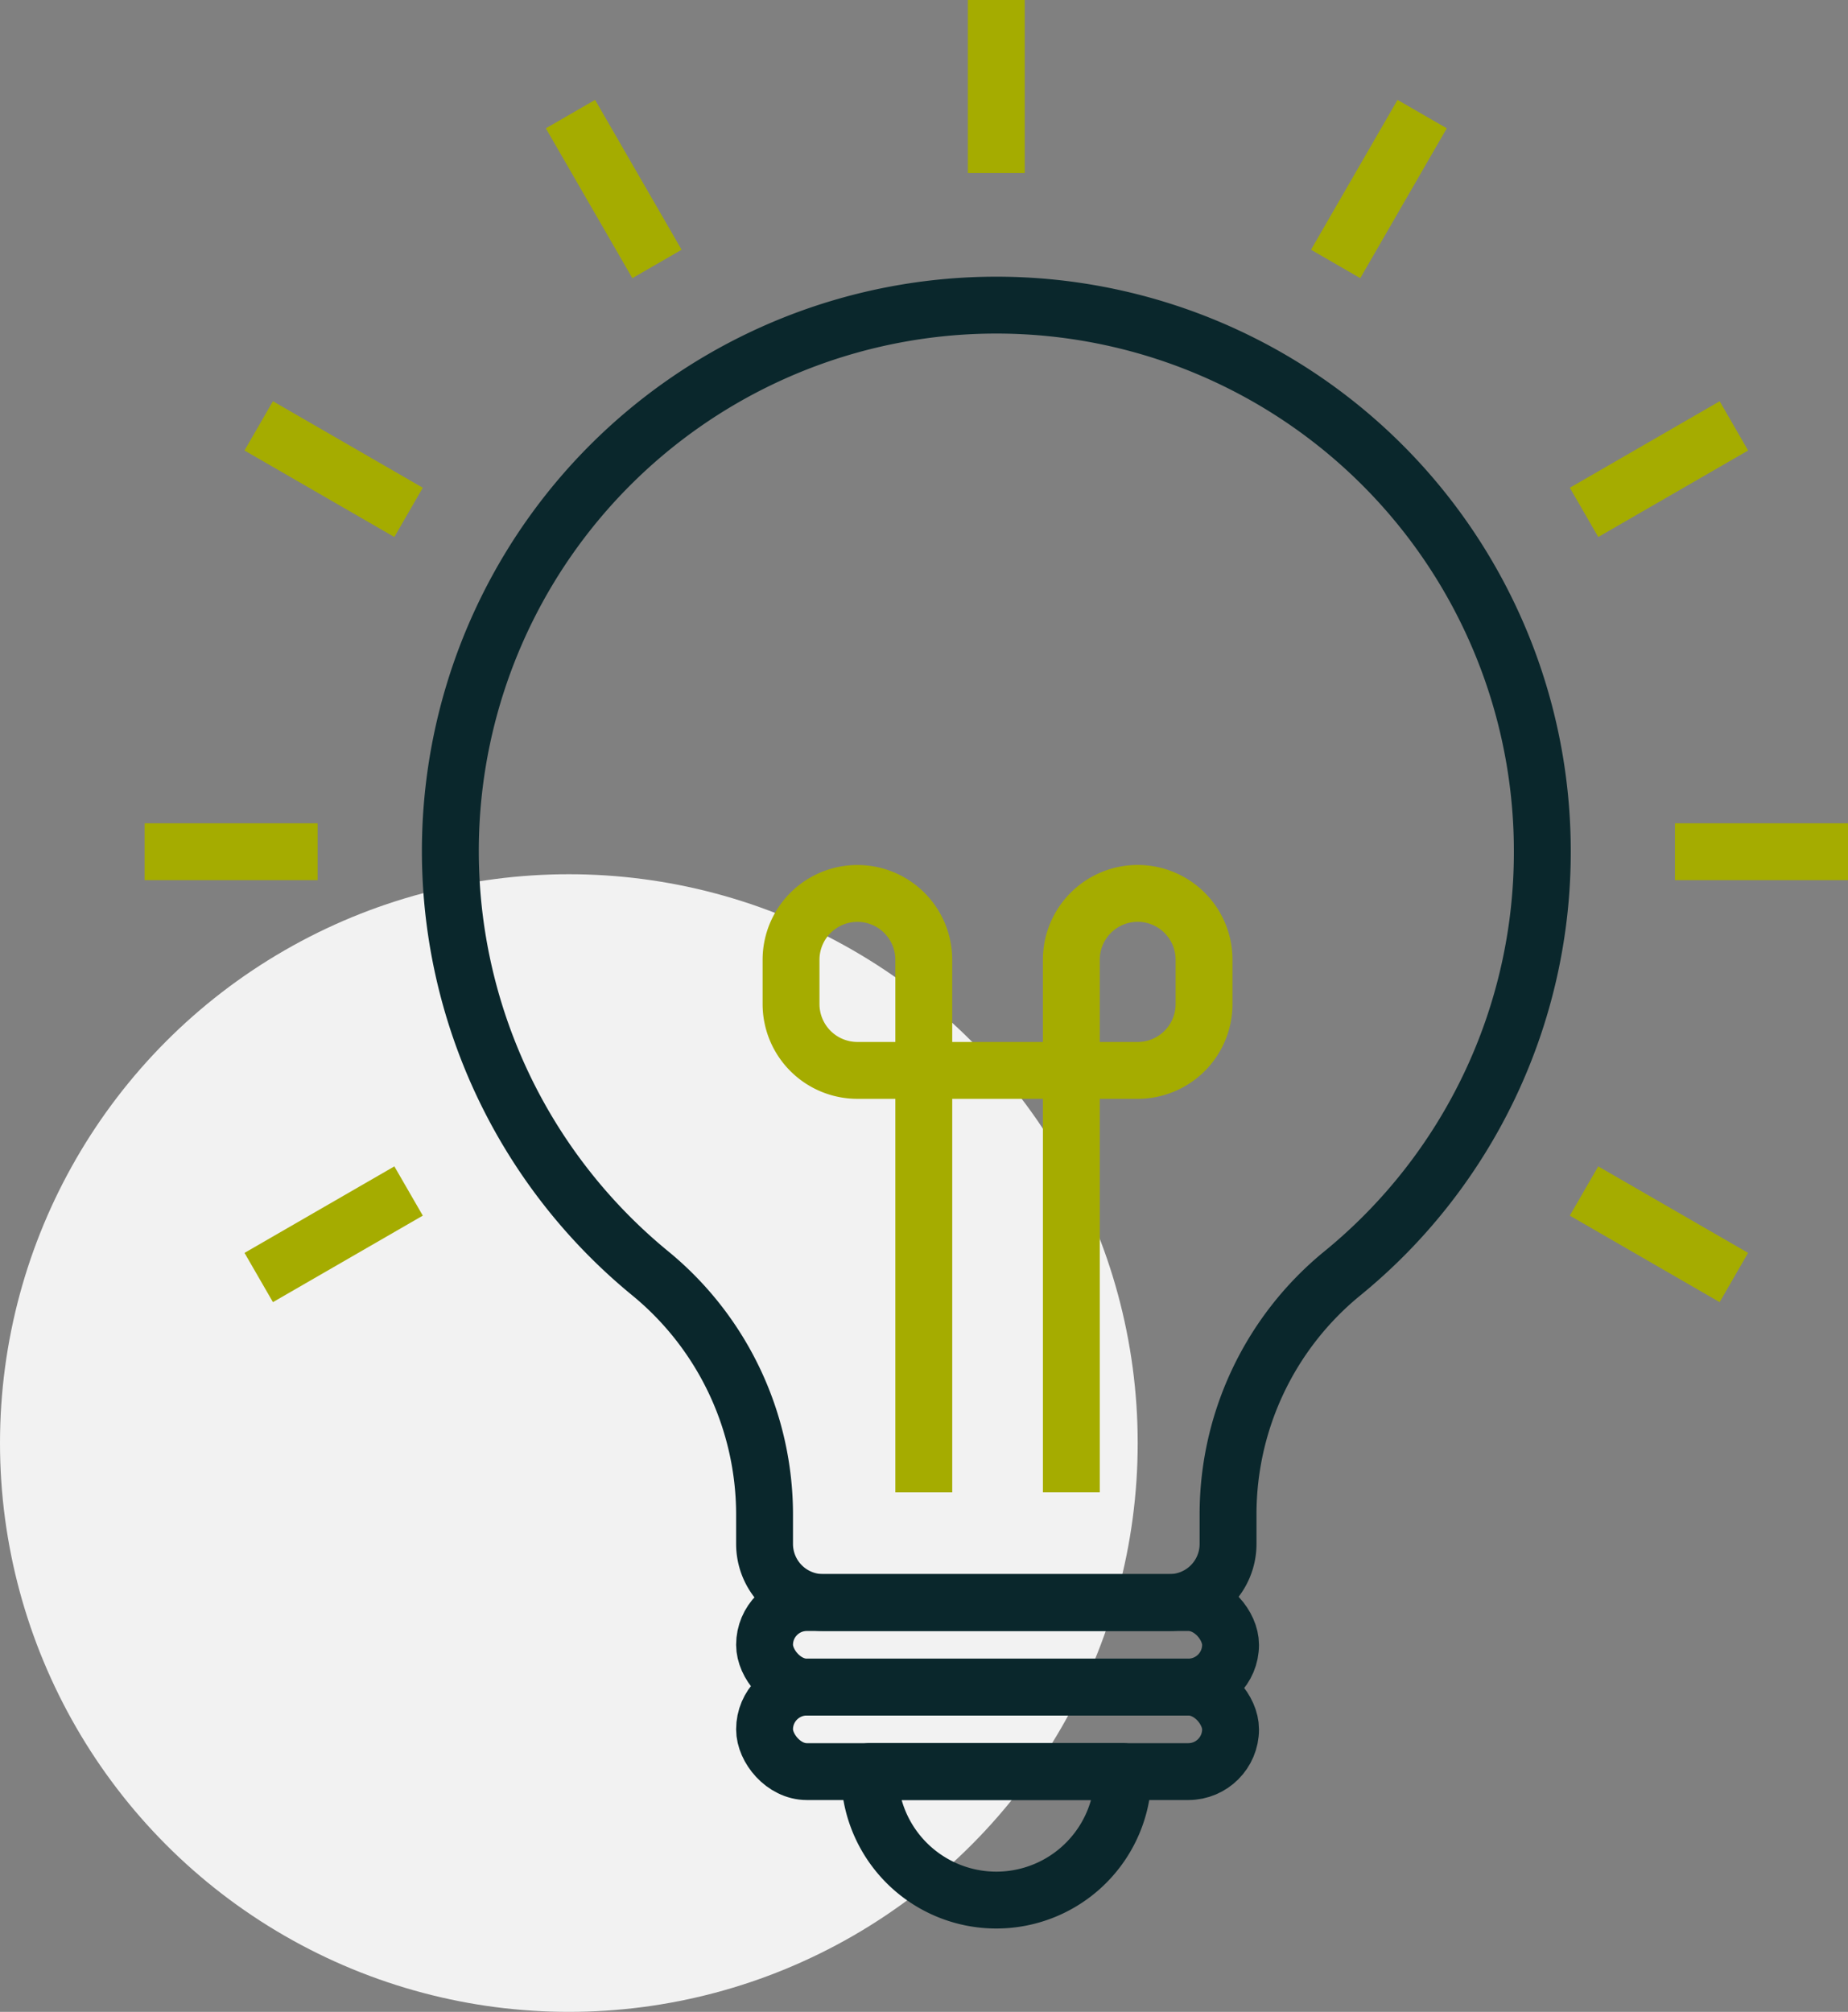
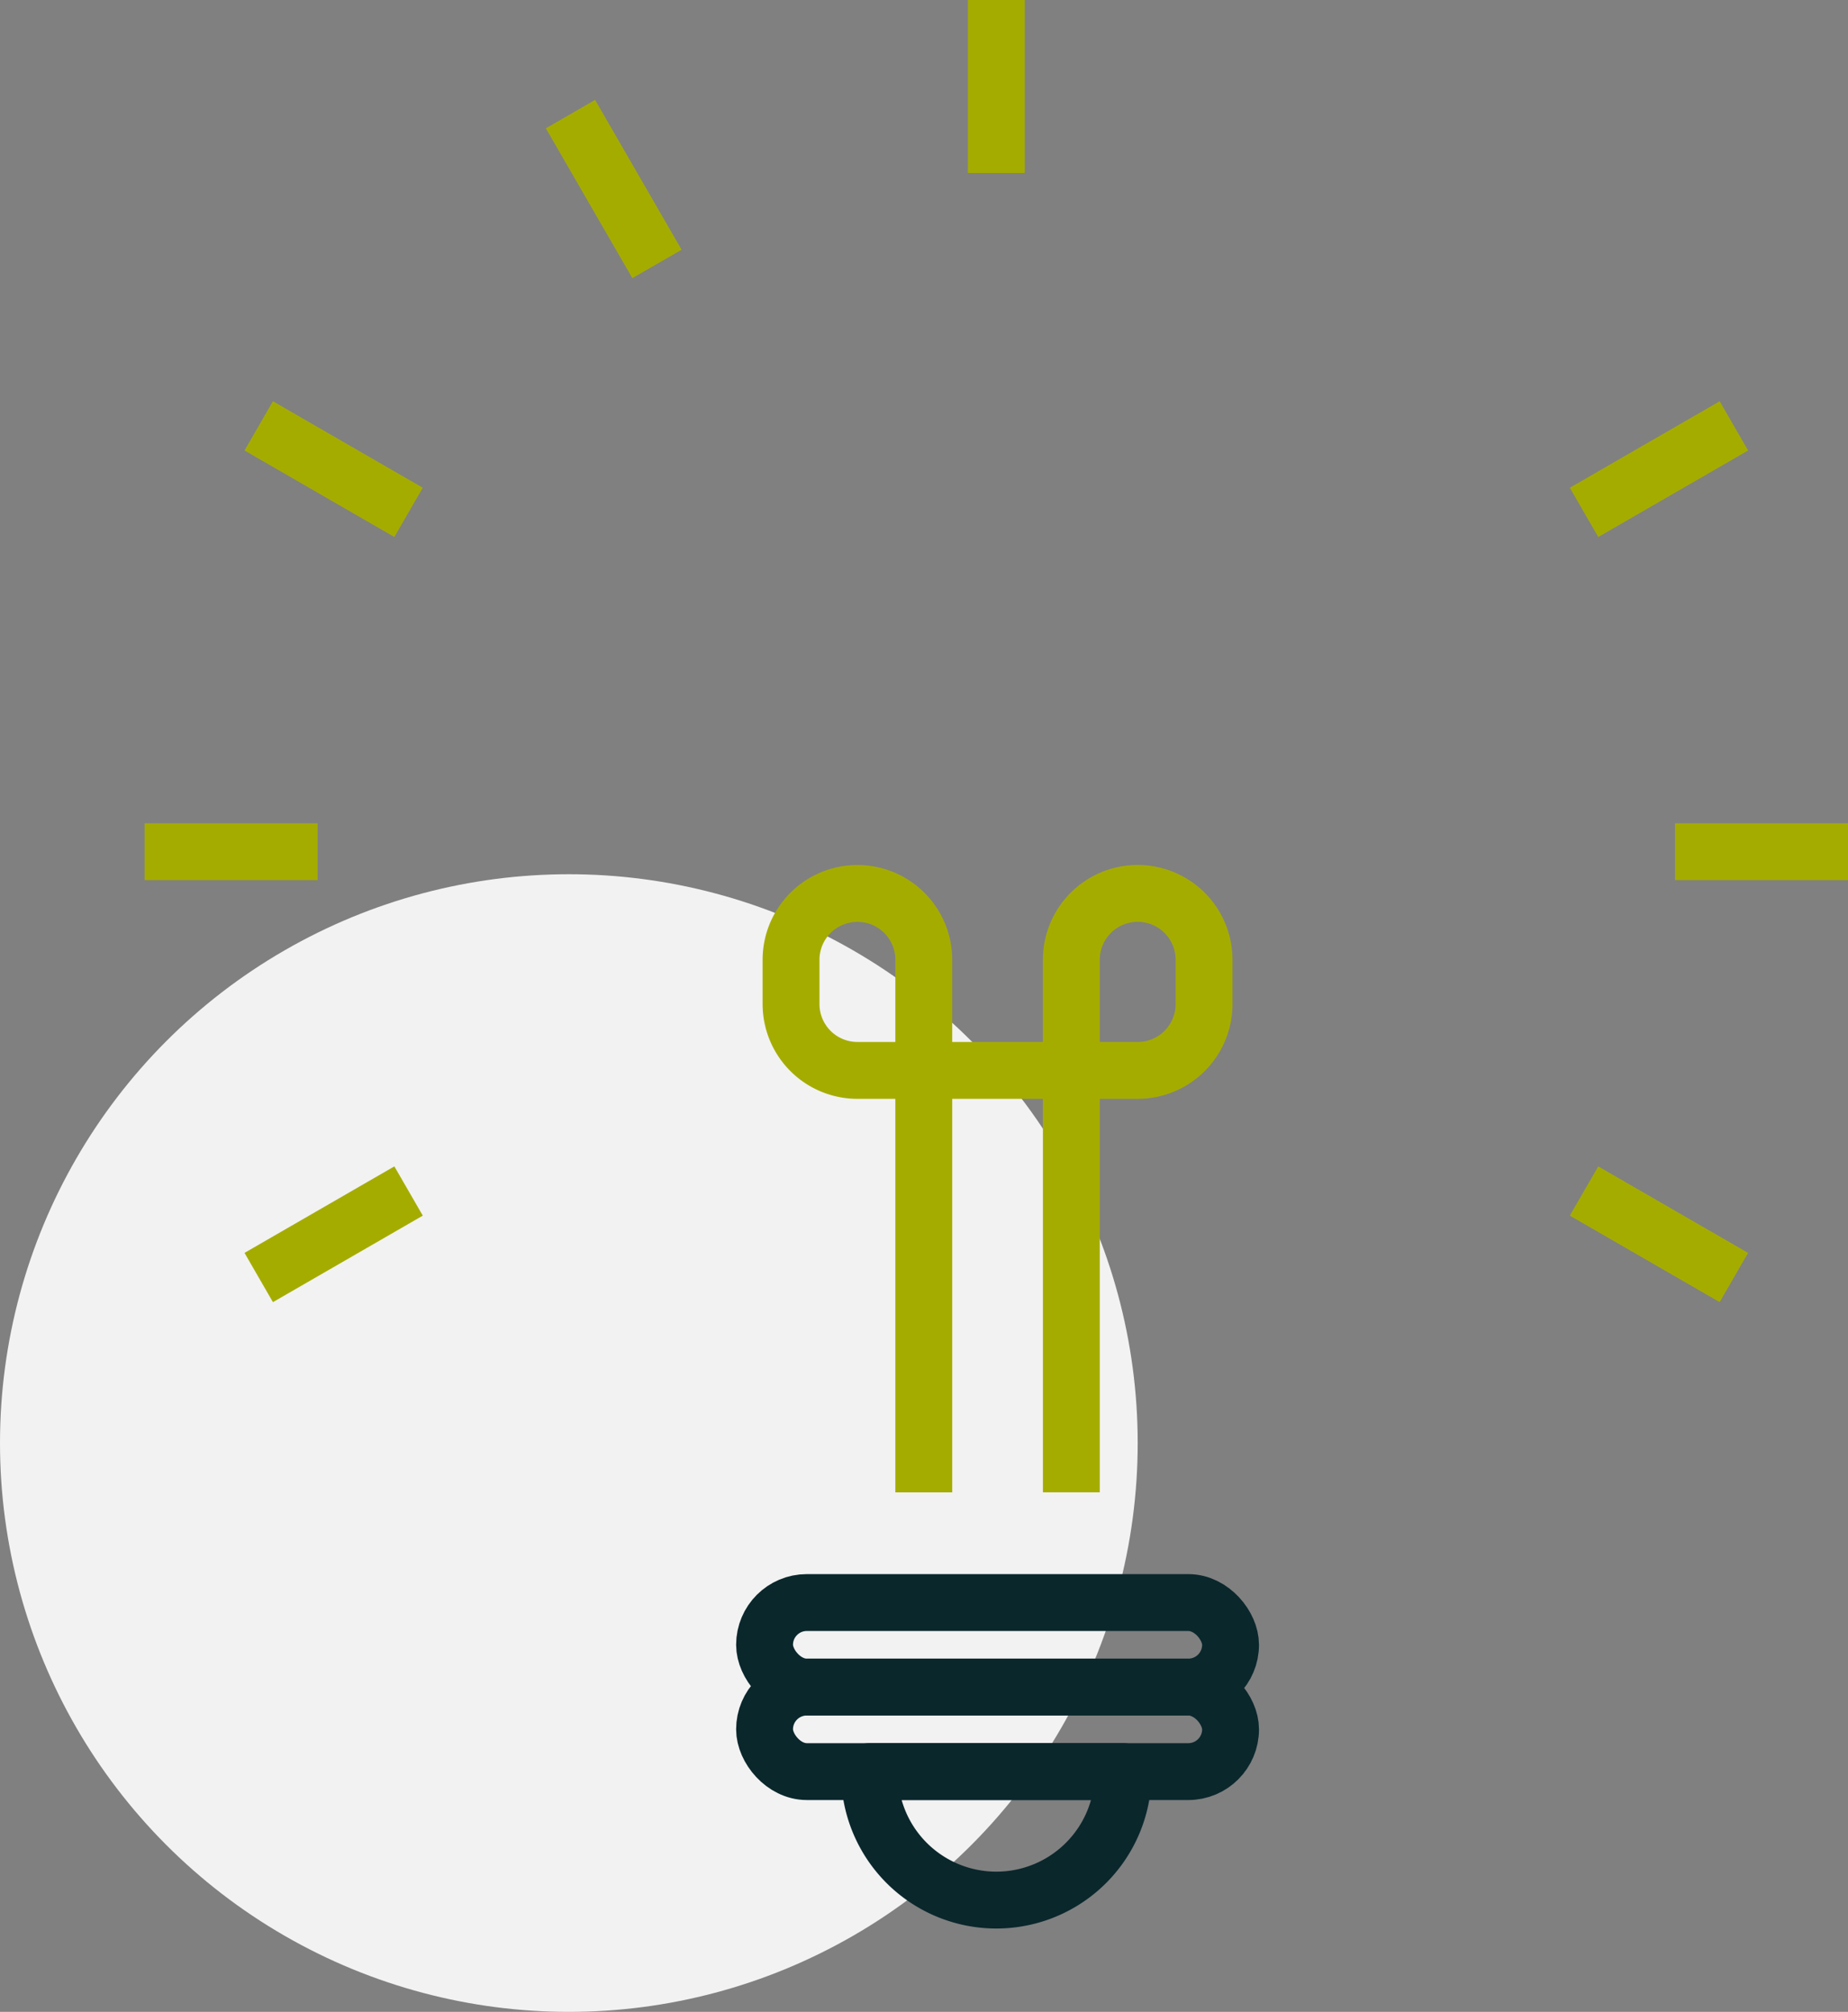
<svg xmlns="http://www.w3.org/2000/svg" id="icon-flexibility" width="81.233" height="88.441" viewBox="0 0 81.233 88.441">
  <rect x="0" y="0" width="81.233" height="88.441" fill="#808080" stroke="none" />
  <ellipse id="Ellipse_15" data-name="Ellipse 15" cx="25.005" cy="25.005" rx="25.005" ry="25.005" transform="translate(0 38.431)" fill="#f2f2f2" />
  <g id="Group_133" data-name="Group 133" transform="translate(6.357 0)">
-     <path id="Path_103" data-name="Path 103" d="M724.363,289.09a24,24,0,1,0-39.215,18.533,13.723,13.723,0,0,1,5.027,10.613v1.284a2.576,2.576,0,0,0,2.576,2.576h15.221a2.576,2.576,0,0,0,2.577-2.576v-1.284a13.669,13.669,0,0,1,5-10.59A23.9,23.9,0,0,0,724.363,289.09Z" transform="translate(-662.924 -251.649)" fill="none" stroke="#0a272c" stroke-linejoin="round" stroke-width="2.5" />
    <rect id="Rectangle_30" data-name="Rectangle 30" width="20.484" height="3.716" rx="1.858" transform="translate(27.251 70.447)" fill="none" stroke="#0a272c" stroke-linejoin="round" stroke-width="2.5" />
    <rect id="Rectangle_31" data-name="Rectangle 31" width="20.484" height="3.716" rx="1.858" transform="translate(27.251 74.163)" fill="none" stroke="#0a272c" stroke-linejoin="round" stroke-width="2.5" />
    <path id="Path_104" data-name="Path 104" d="M697.581,339.291a5.574,5.574,0,1,0,11.147,0Z" transform="translate(-665.716 -261.413)" fill="none" stroke="#0a272c" stroke-linejoin="round" stroke-width="2.5" />
    <line id="Line_24" data-name="Line 24" y1="7.606" transform="translate(37.438)" fill="none" stroke="#a5ac00" stroke-linejoin="round" stroke-width="2.5" />
    <line id="Line_25" data-name="Line 25" x1="3.803" y1="6.587" transform="translate(18.719 5.016)" fill="none" stroke="#a5ac00" stroke-linejoin="round" stroke-width="2.5" />
    <line id="Line_26" data-name="Line 26" x1="6.587" y1="3.803" transform="translate(5.015 18.721)" fill="none" stroke="#a5ac00" stroke-linejoin="round" stroke-width="2.5" />
    <line id="Line_27" data-name="Line 27" x1="7.606" transform="translate(0 37.44)" fill="none" stroke="#a5ac00" stroke-linejoin="round" stroke-width="2.5" />
    <line id="Line_28" data-name="Line 28" x1="6.587" y2="3.803" transform="translate(5.016 52.356)" fill="none" stroke="#a5ac00" stroke-linejoin="round" stroke-width="2.5" />
-     <line id="Line_29" data-name="Line 29" y1="6.587" x2="3.803" transform="translate(52.354 5.016)" fill="none" stroke="#a5ac00" stroke-linejoin="round" stroke-width="2.5" />
    <line id="Line_30" data-name="Line 30" y1="3.803" x2="6.587" transform="translate(63.273 18.721)" fill="none" stroke="#a5ac00" stroke-linejoin="round" stroke-width="2.5" />
    <line id="Line_31" data-name="Line 31" x2="7.606" transform="translate(67.27 37.44)" fill="none" stroke="#a5ac00" stroke-linejoin="round" stroke-width="2.5" />
    <line id="Line_32" data-name="Line 32" x2="6.587" y2="3.803" transform="translate(63.272 52.356)" fill="none" stroke="#a5ac00" stroke-linejoin="round" stroke-width="2.5" />
    <path id="Path_105" data-name="Path 105" d="M705.93,321.165V297.754a2.917,2.917,0,0,1,2.917-2.918h0a2.917,2.917,0,0,1,2.917,2.918V299.7a2.917,2.917,0,0,1-2.917,2.917h-12.32a2.917,2.917,0,0,1-2.918-2.917v-1.944a2.918,2.918,0,0,1,2.918-2.918h0a2.917,2.917,0,0,1,2.917,2.918v23.411" transform="translate(-665.194 -255.563)" fill="none" stroke="#a5ac00" stroke-linejoin="round" stroke-width="2.5" />
  </g>
</svg>